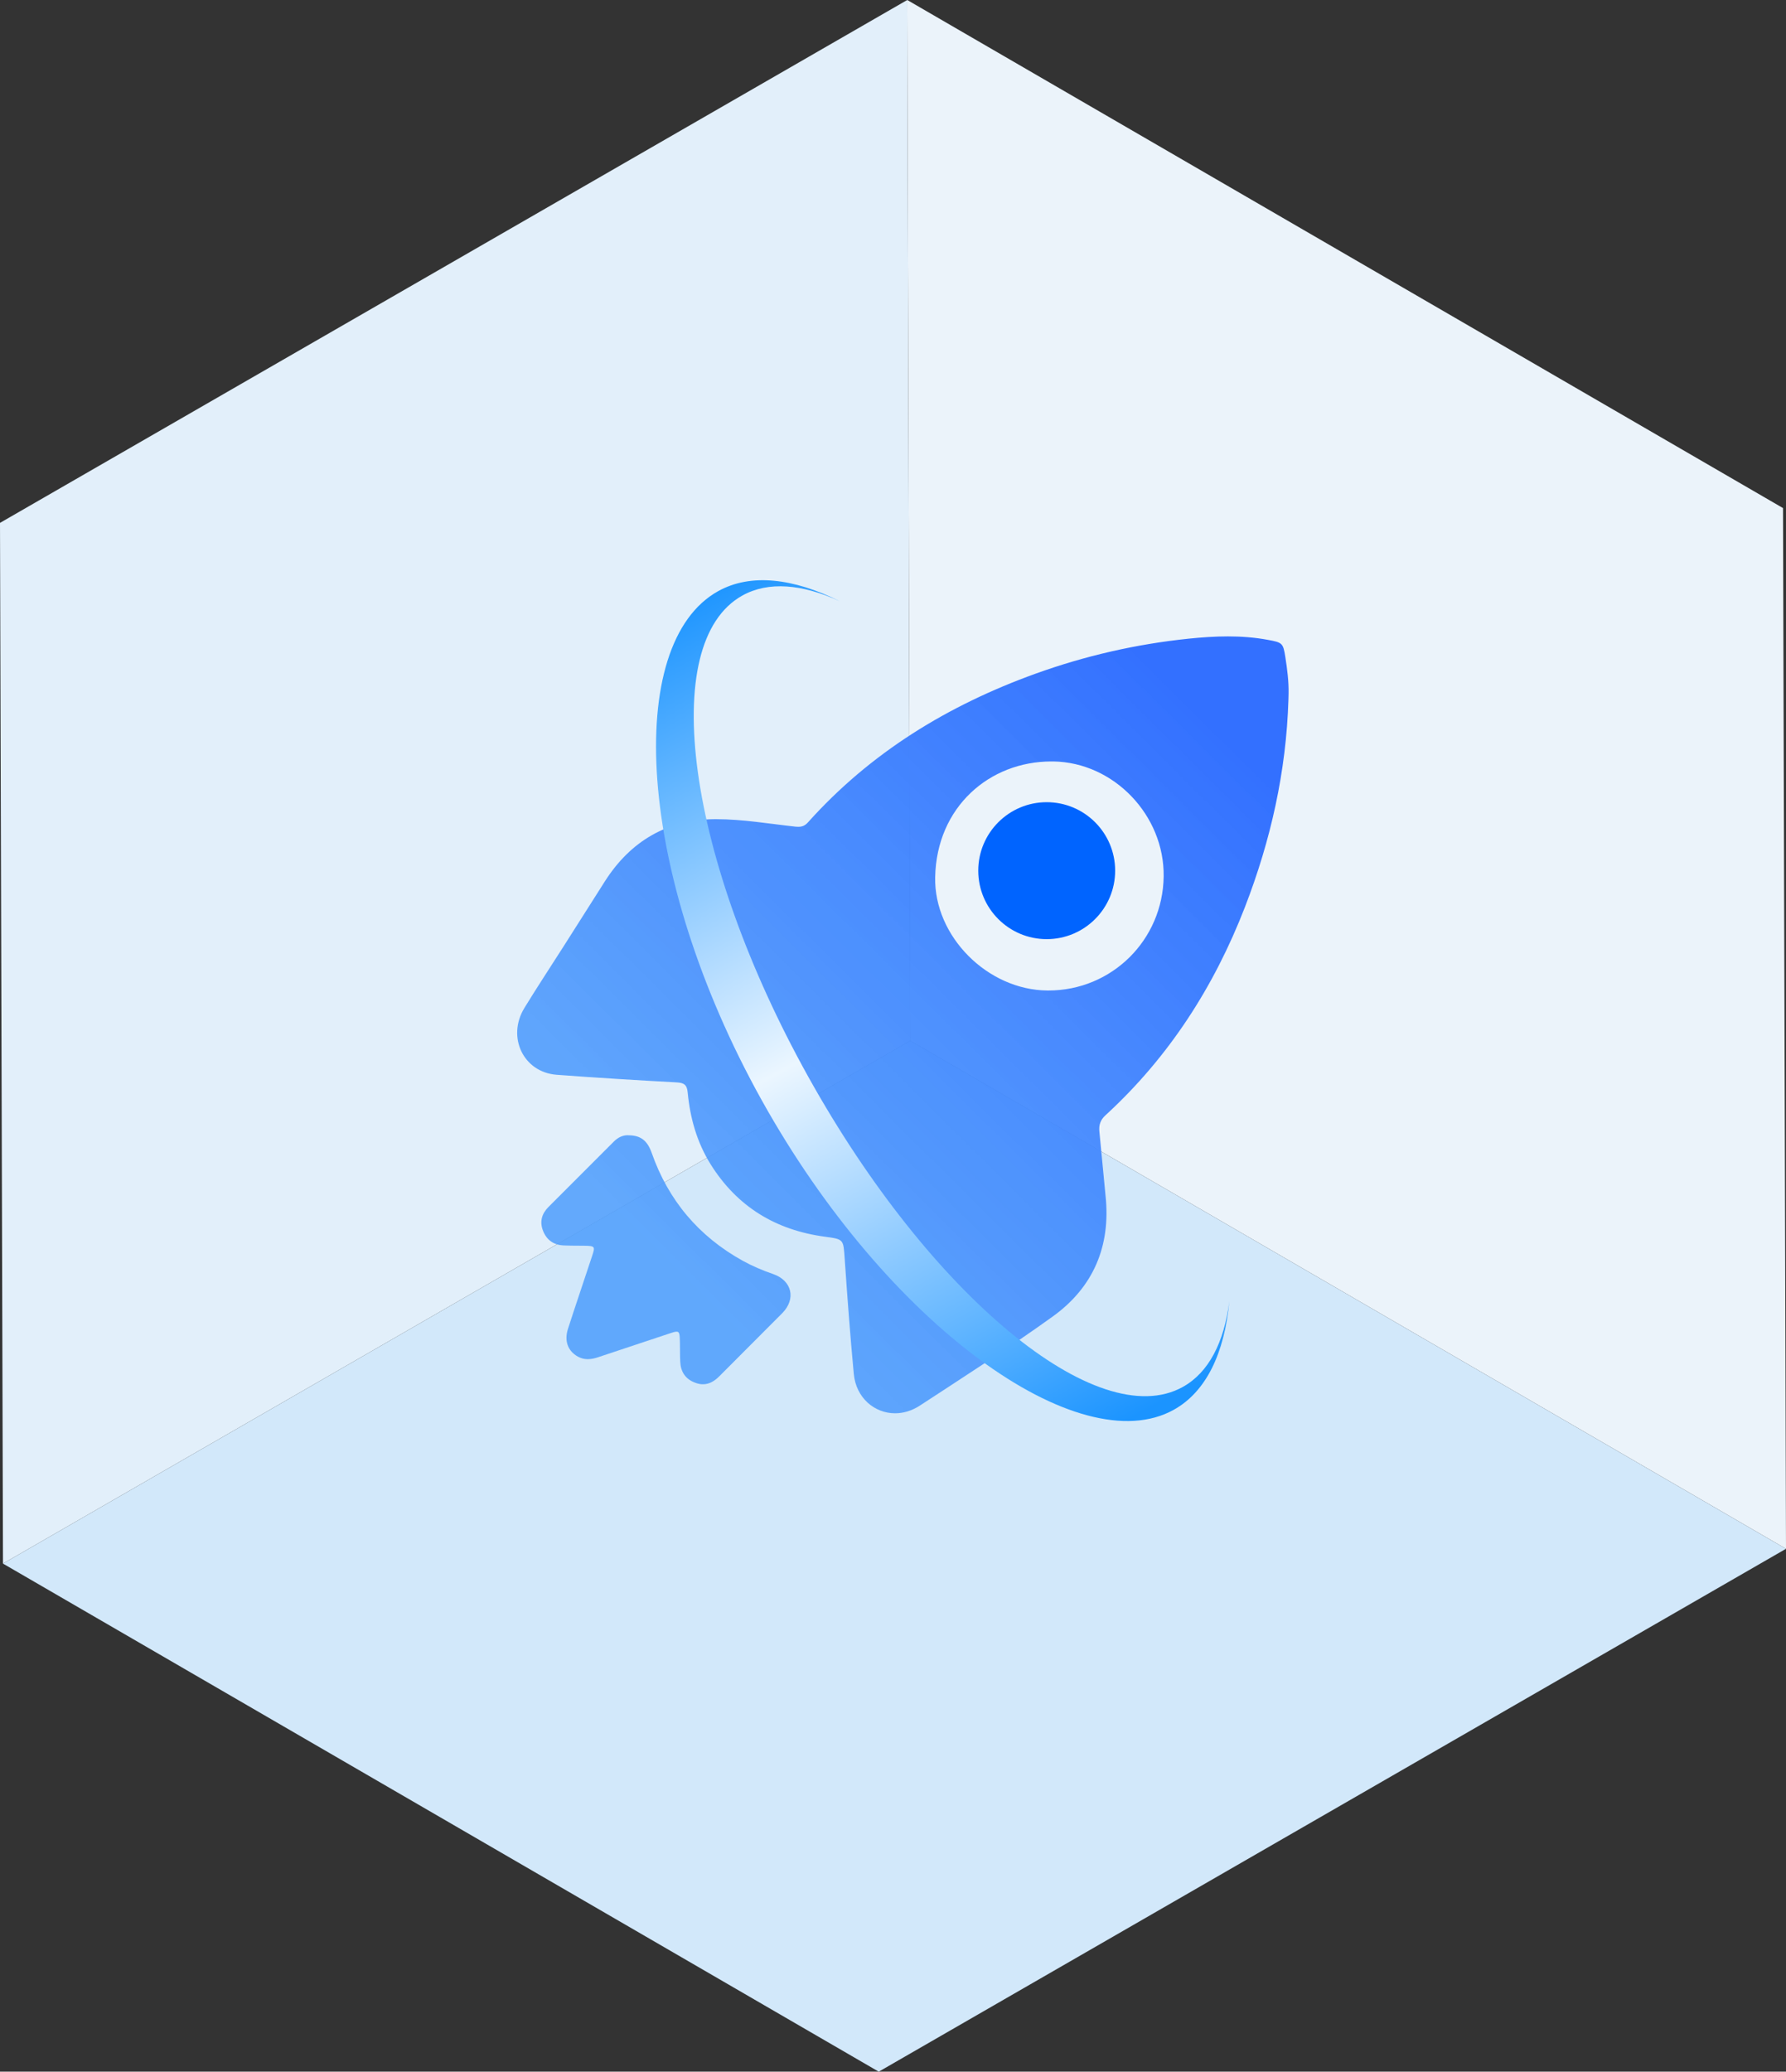
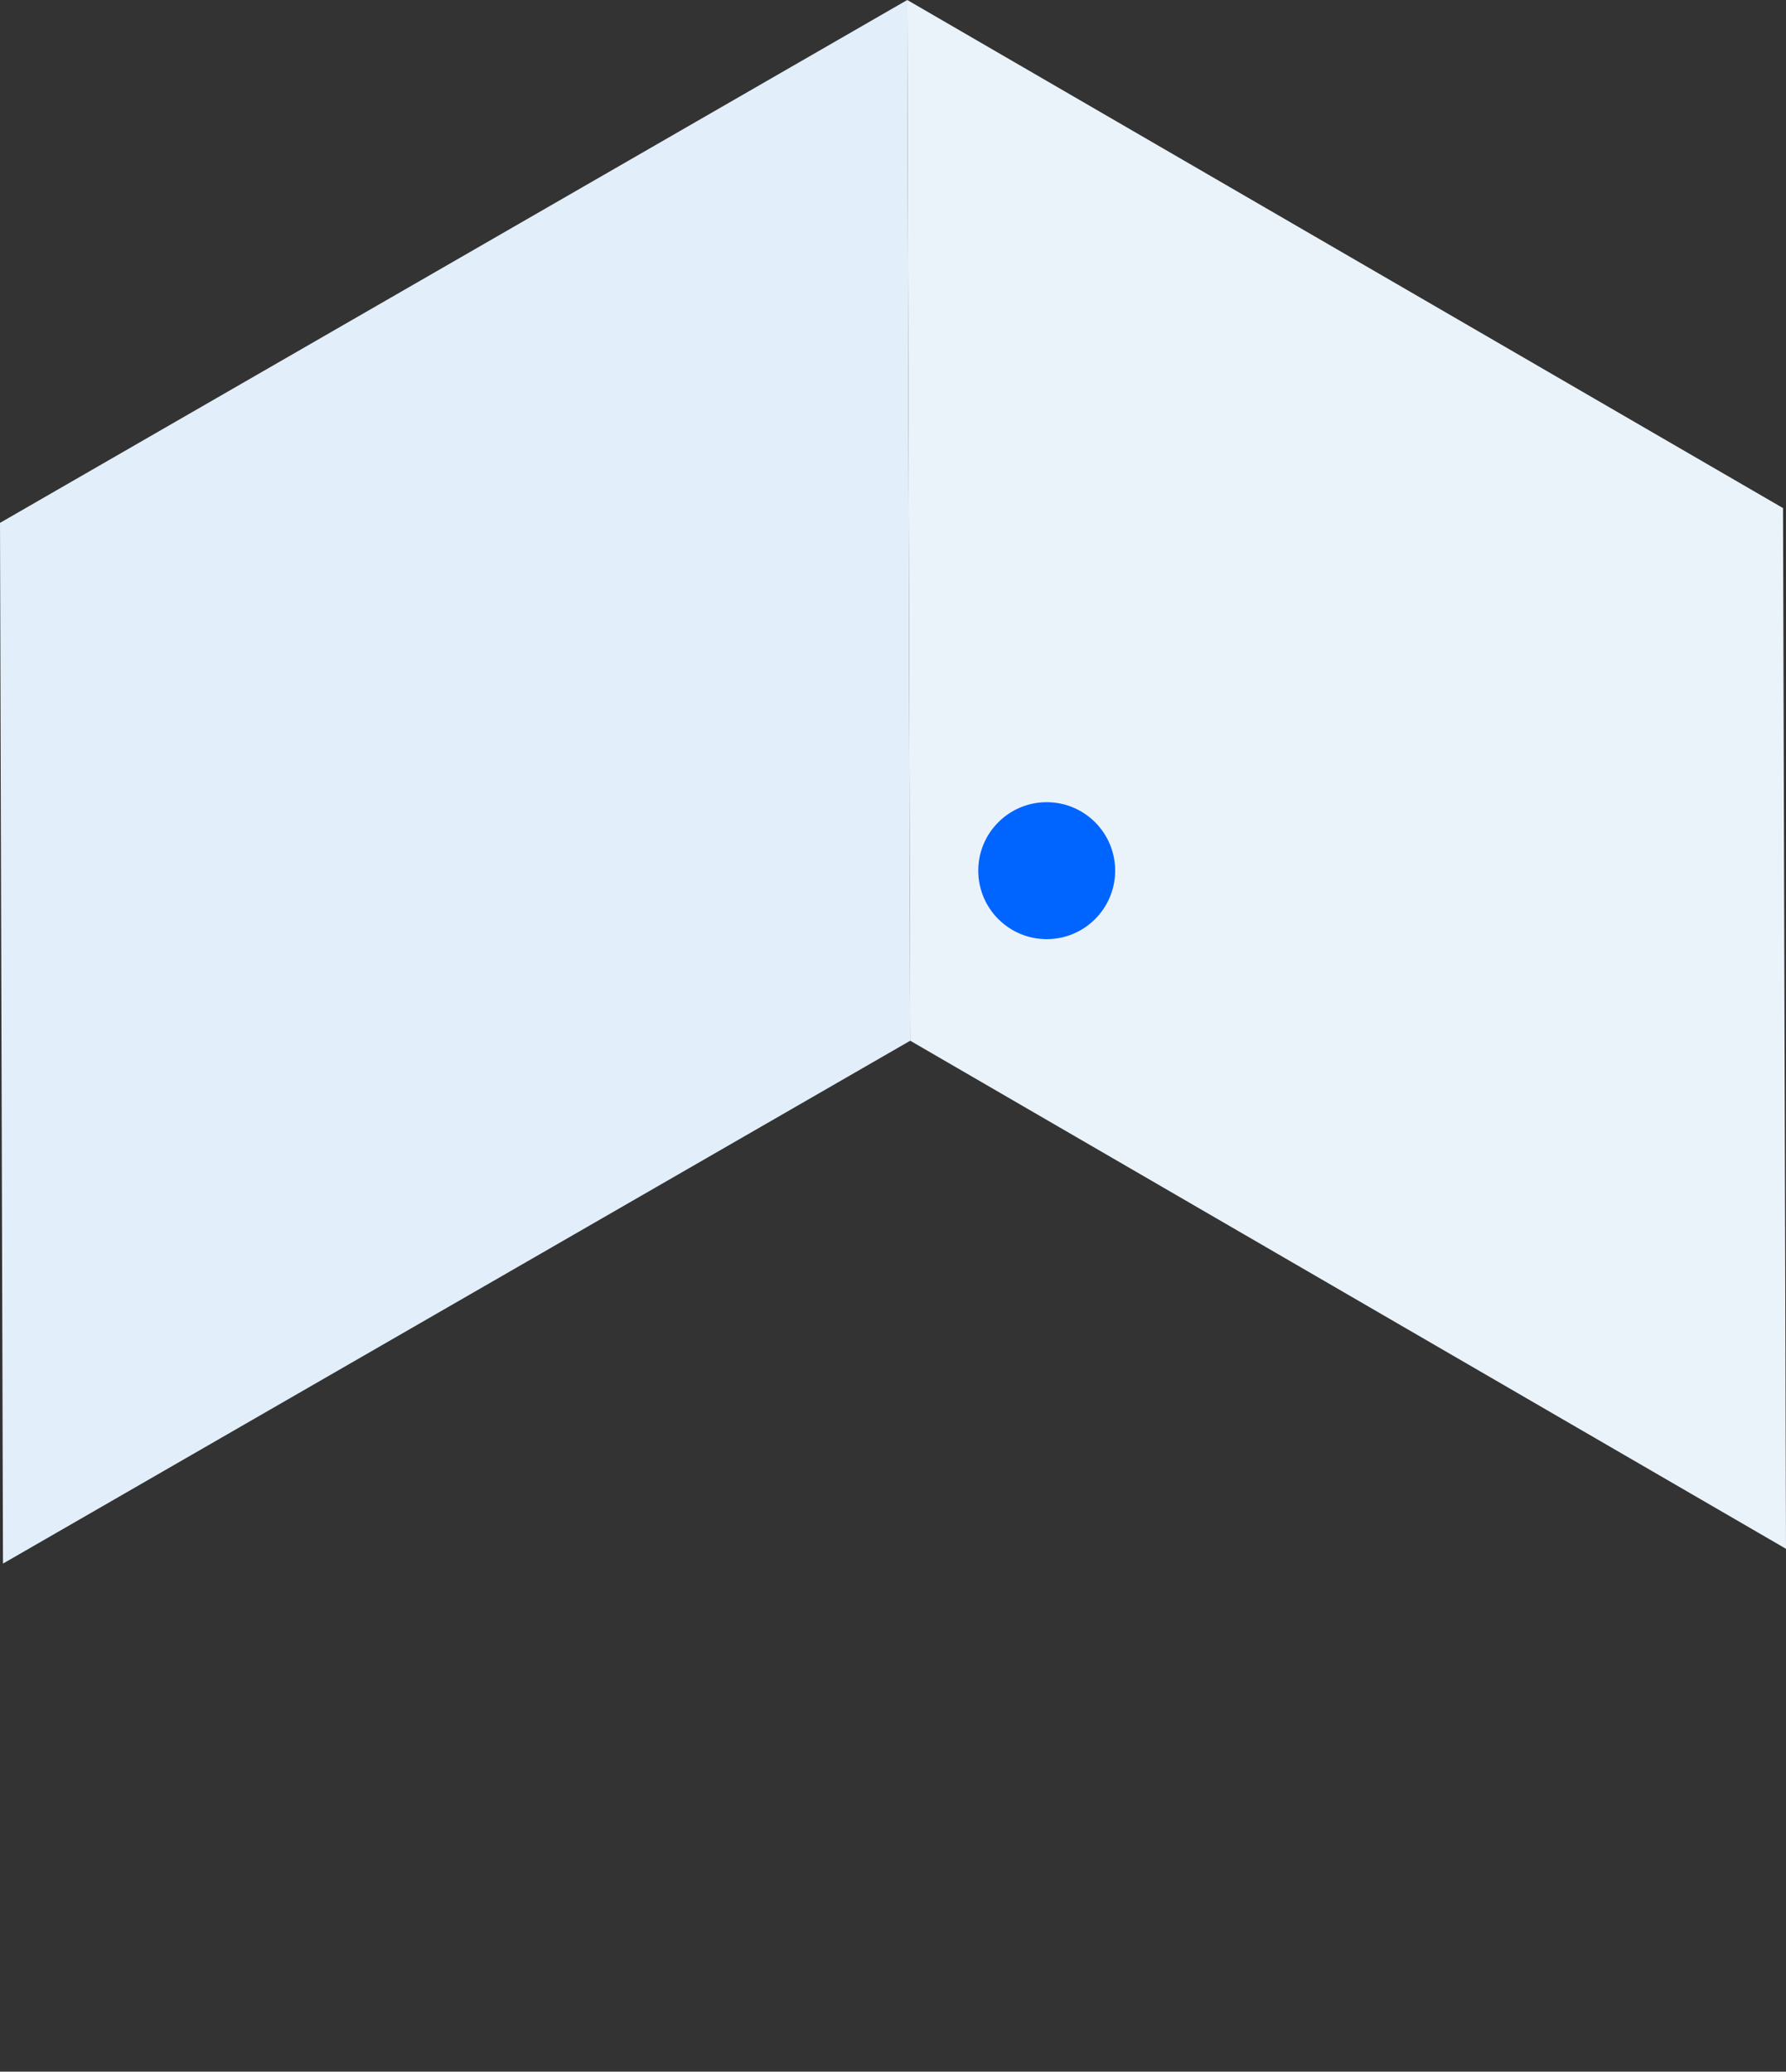
<svg xmlns="http://www.w3.org/2000/svg" width="276px" height="320px" viewBox="0 0 276 320" version="1.1">
  <rect x="0" y="0" width="276" height="320" fill="#333333" stroke="none" />
  <title>技术支持</title>
  <defs>
    <linearGradient x1="29.716%" y1="89.922%" x2="99.345%" y2="19.827%" id="linearGradient-1">
      <stop stop-color="#499BFD" stop-opacity="0.831" offset="0%" />
      <stop stop-color="#3370FF" offset="100%" />
    </linearGradient>
    <linearGradient x1="1.21864324e-13%" y1="63.328%" x2="102.864%" y2="39.665%" id="linearGradient-2">
      <stop stop-color="#1B94FF" offset="0%" />
      <stop stop-color="#EBF6FF" offset="50.501%" />
      <stop stop-color="#1B94FF" offset="100%" />
    </linearGradient>
  </defs>
  <g id="suwork官网备份" stroke="none" stroke-width="1" fill="none" fill-rule="evenodd">
    <g id="官网图标" transform="translate(-26, -385)">
      <g id="技术支持" transform="translate(26, 385)">
        <g id="编组" transform="translate(138, 160) scale(1, -1) translate(-138, -160) " fill-rule="nonzero">
          <polygon id="路径" fill="#E2EFFA" points="140.202 320 0 239.234 0.461 78.48 140.663 159.246" />
          <polygon id="路径" fill="#EBF3FA" points="276 80.766 275.539 241.52 140.202 320 140.663 159.246" />
-           <polygon id="路径" fill="#D2E8FA" points="0.461 78.48 135.798 0 276 80.766 140.663 159.246" />
        </g>
        <g id="火箭" transform="translate(68.441, 82.393)">
-           <rect id="矩形" fill="#000000" fill-rule="nonzero" opacity="0" x="9.559" y="17.607" width="120" height="120" />
          <g id="火箭,快速,技术,升级" transform="translate(11.478, 15.909)">
-             <rect id="矩形" fill="#000000" fill-rule="nonzero" opacity="0" x="0" y="0" width="120" height="120" />
-             <path d="M118.712,3.202 C118.374,1.036 118.258,0.943 116.034,0.536 C113.974,0.151 111.913,0 109.84,0 C107.814,0 105.789,0.14 103.775,0.349 C95.683,1.188 87.789,2.992 80.128,5.751 C66.565,10.641 54.596,17.941 44.91,28.757 C44.467,29.246 44.013,29.409 43.443,29.409 C43.303,29.409 43.163,29.397 43.012,29.386 C38.937,28.943 34.851,28.233 30.764,28.233 L30.485,28.233 C23.196,28.291 17.515,31.633 13.568,37.815 C11.414,41.191 9.272,44.579 7.118,47.967 C5.115,51.111 3.066,54.208 1.122,57.386 C-1.637,61.904 0.971,67.329 6.105,67.713 C12.287,68.179 18.469,68.552 24.652,68.889 C25.769,68.947 26.247,69.25 26.351,70.438 C26.724,74.373 27.772,78.122 29.879,81.51 C33.989,88.099 39.973,91.72 47.611,92.733 C50.487,93.117 50.405,93.141 50.615,96.109 C51.022,102.047 51.465,107.996 52.023,113.923 C52.373,117.625 55.225,120 58.403,120 C59.661,120 60.977,119.627 62.211,118.824 C69.115,114.307 76.089,109.859 82.783,105.039 C89.023,100.545 91.736,94.212 90.933,86.469 C90.595,83.151 90.316,79.821 89.978,76.503 C89.873,75.479 90.118,74.699 90.921,73.965 C100.713,64.989 107.698,54.126 112.472,41.797 C116.465,31.481 118.852,20.84 119.189,9.768 C119.201,9.454 119.213,9.139 119.213,8.837 C119.248,6.939 119.003,5.064 118.712,3.202 L118.712,3.202 Z M82.085,54.697 L81.956,54.697 C72.701,54.627 64.399,46.337 64.597,37.175 C64.83,26.312 73.015,19.315 82.55,19.315 L82.876,19.315 C92.19,19.466 100.026,27.605 99.909,37.07 C99.781,46.908 91.888,54.697 82.085,54.697 L82.085,54.697 Z M40.963,104.539 C37.738,107.799 34.478,111.012 31.265,114.26 C30.496,115.04 29.67,115.518 28.715,115.518 C28.342,115.518 27.947,115.448 27.527,115.285 C26.002,114.726 25.269,113.597 25.199,112.013 C25.152,111.012 25.176,110.011 25.152,109.009 C25.117,107.822 25.106,107.391 24.64,107.391 C24.384,107.391 24,107.519 23.406,107.717 C19.785,108.916 16.176,110.127 12.555,111.326 C12.008,111.513 11.449,111.641 10.914,111.641 C10.401,111.641 9.889,111.524 9.377,111.245 C7.828,110.372 7.246,108.823 7.863,106.925 C9.062,103.211 10.331,99.509 11.554,95.795 C12.089,94.188 12.054,94.153 10.32,94.119 C9.272,94.107 8.224,94.119 7.176,94.072 C5.651,94.002 4.568,93.257 3.998,91.813 C3.451,90.405 3.8,89.182 4.824,88.146 C8.191,84.768 11.564,81.395 14.942,78.028 C15.547,77.423 16.269,77.051 17.049,77.051 C17.131,77.051 17.212,77.051 17.282,77.062 C19.11,77.085 20.123,77.901 20.786,79.763 C23.359,87.098 28.04,92.652 34.827,96.424 C36.329,97.25 37.901,97.926 39.531,98.484 C42.476,99.486 43.14,102.338 40.963,104.539 L40.963,104.539 Z" id="形状" fill="url(#linearGradient-1)" />
            <circle id="椭圆形" fill="#0064FF" cx="81.834" cy="36.185" r="10.577" />
          </g>
-           <path d="M144.48,46.021 C150.45,61.598 126.132,87.67 88.797,101.924 C51.461,116.178 15.24,113.218 9.27,97.641 C7.219,92.287 8.882,85.918 13.452,79.281 C10,84.662 8.822,89.744 10.466,94.034 C15.854,108.092 49.485,108.318 85.578,94.54 C121.67,80.76 146.565,58.189 141.177,44.131 C139.533,39.841 135.258,36.841 129.089,35.133 C136.93,37.032 142.428,40.668 144.48,46.021" id="Fill-1" fill="url(#linearGradient-2)" transform="translate(76.891, 73.133) scale(-1, 1) rotate(-40) translate(-76.891, -73.133) " />
        </g>
      </g>
    </g>
  </g>
</svg>